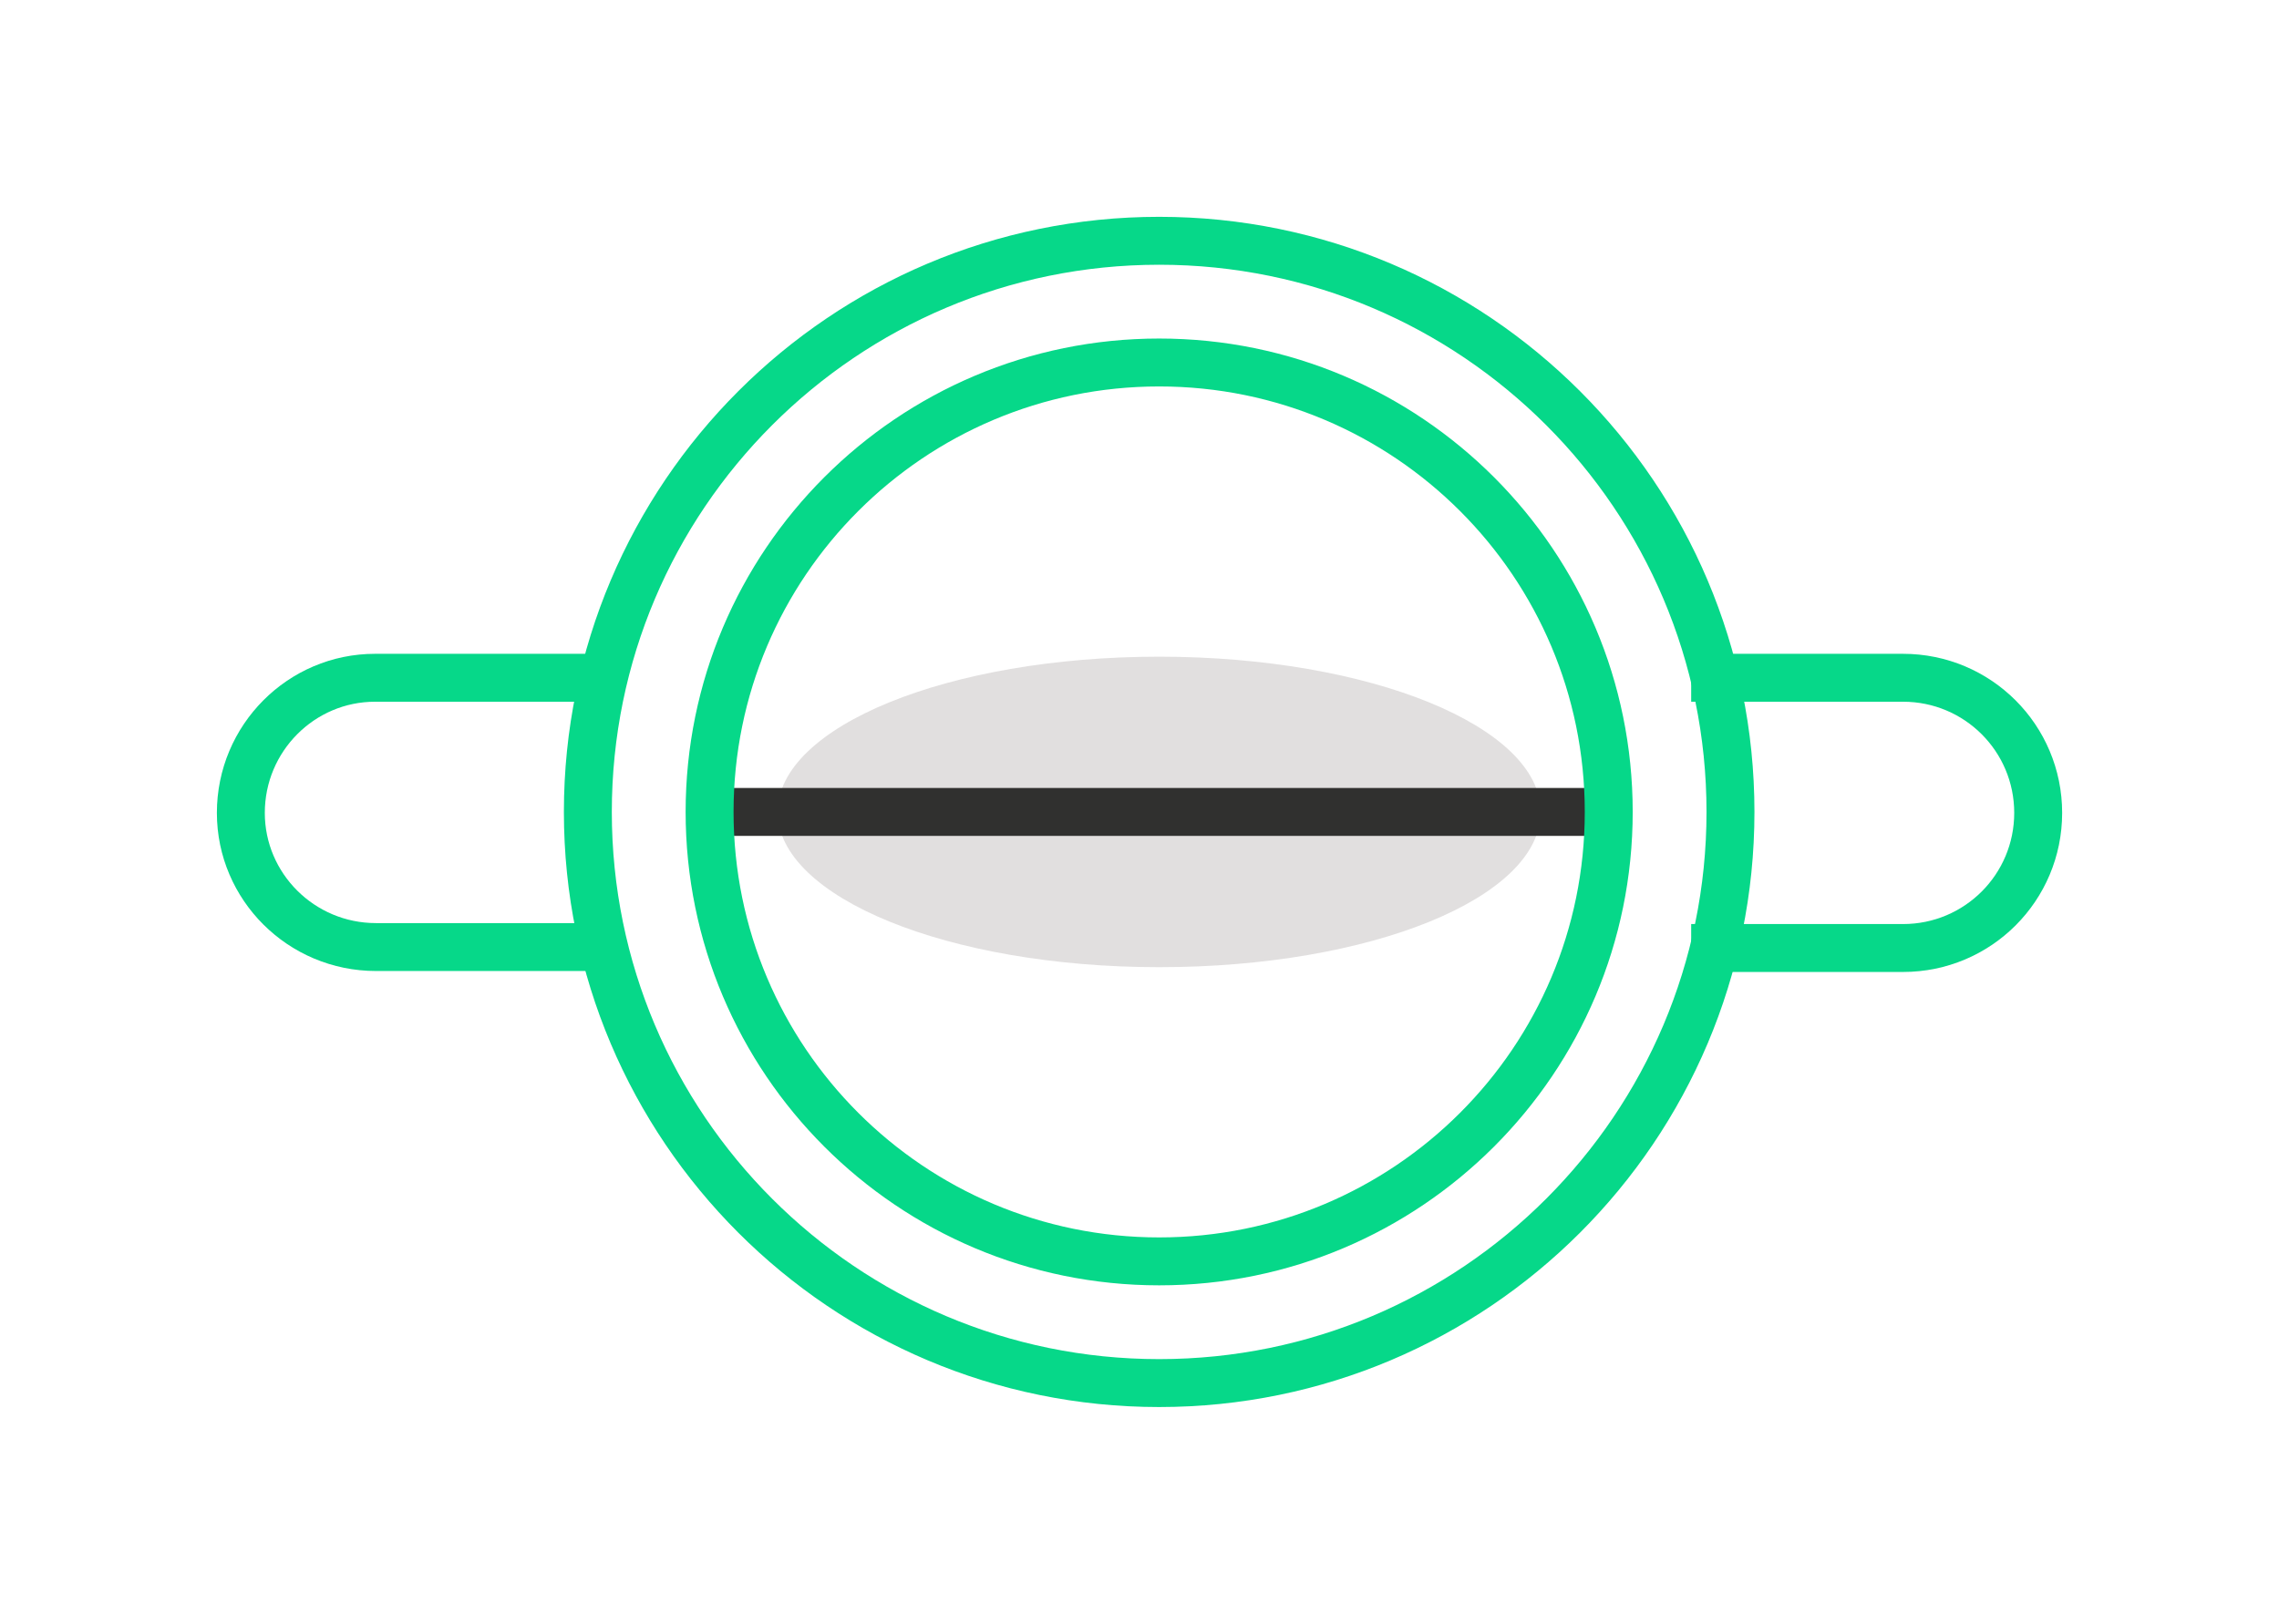
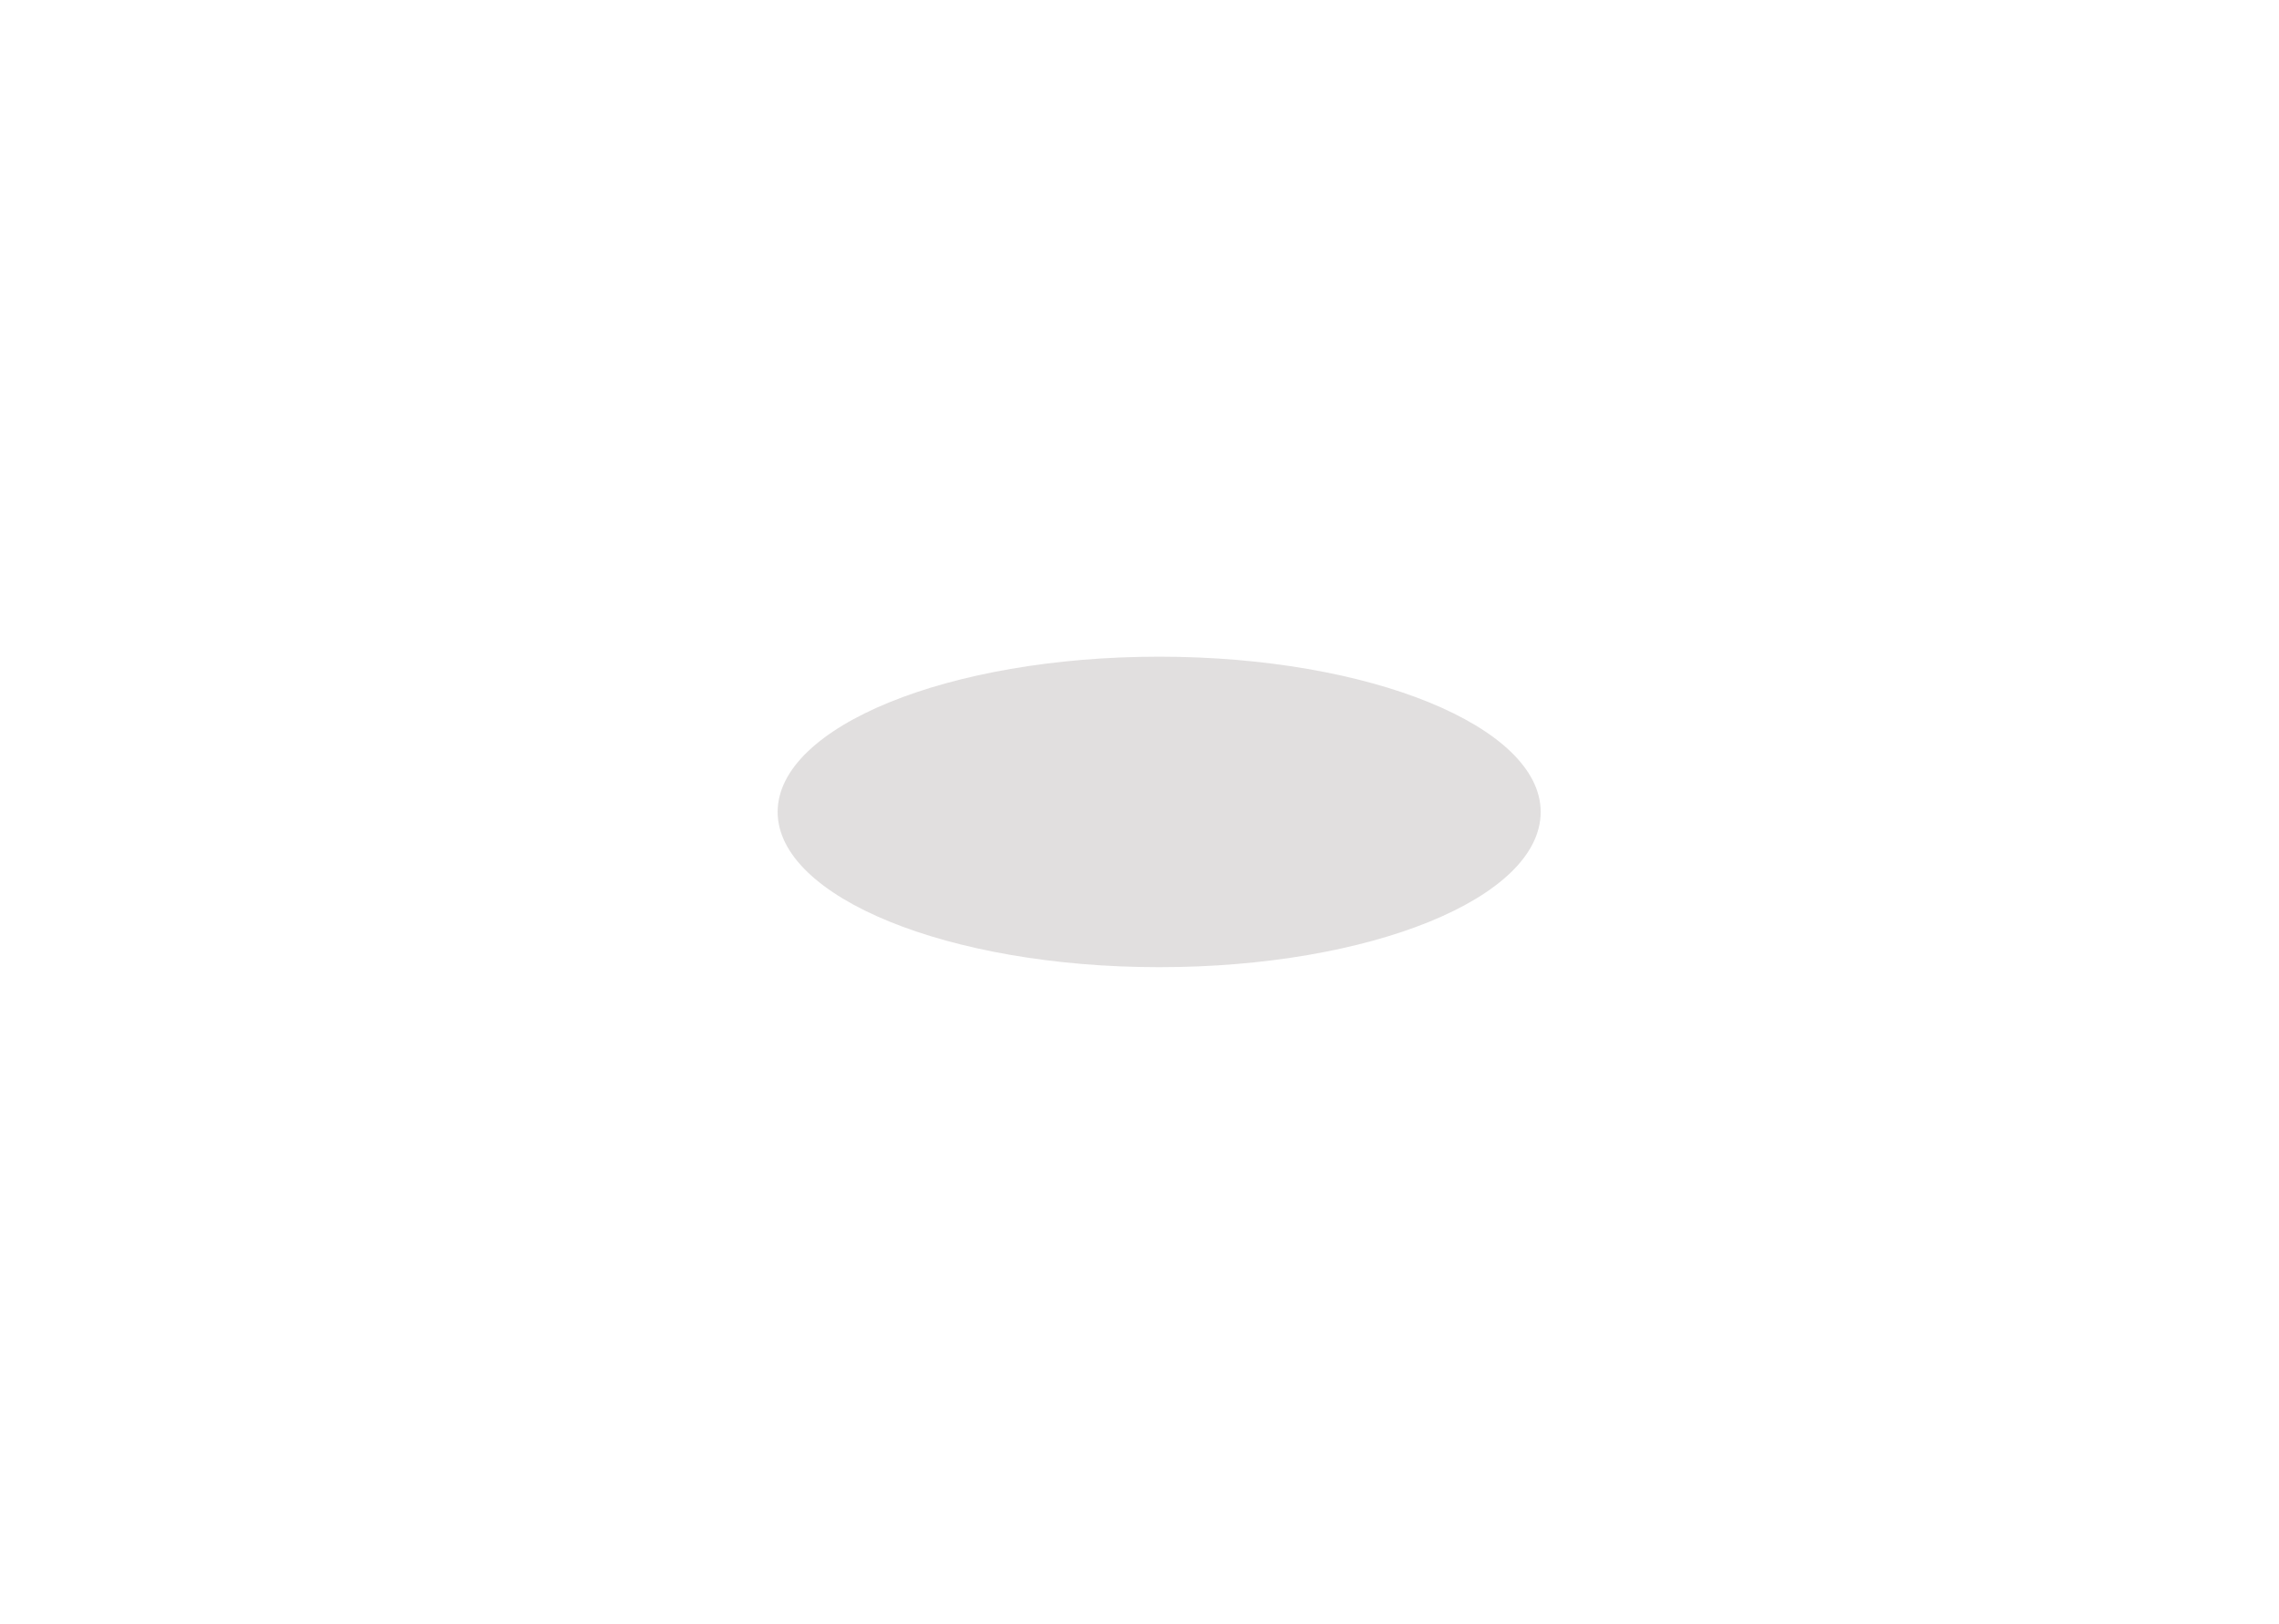
<svg xmlns="http://www.w3.org/2000/svg" width="100%" height="100%" viewBox="0 0 634 452" version="1.1" xml:space="preserve" style="fill-rule:evenodd;clip-rule:evenodd;stroke-miterlimit:10;">
  <g transform="matrix(1,0,0,1,60.999,-30.067)">
    <g transform="matrix(26.667,0,0,26.667,-153.2,-164.8)">
-       <path d="M9.59,17.19L7.38,17.19C6.6,17.19 5.97,16.56 5.97,15.79C5.97,15.01 6.6,14.38 7.37,14.38L9.59,14.38" style="fill:none;fill-rule:nonzero;stroke:rgb(6,216,137);stroke-width:0.5px;" />
-       <path d="M21.1,14.38L23.31,14.38C24.09,14.38 24.72,15.01 24.72,15.79C24.72,16.57 24.09,17.2 23.31,17.2L21.1,17.2" style="fill:none;fill-rule:nonzero;stroke:rgb(6,216,137);stroke-width:0.5px;" />
      <path d="M19.53,15.78C19.53,16.68 17.75,17.4 15.55,17.4C13.35,17.4 11.57,16.67 11.57,15.78C11.57,14.89 13.35,14.16 15.55,14.16C17.75,14.16 19.53,14.89 19.53,15.78" style="fill:rgb(225,223,223);fill-rule:nonzero;" />
-       <path d="M10.79,15.78L20.24,15.78" style="fill:none;fill-rule:nonzero;stroke:rgb(48,48,47);stroke-width:0.5px;" />
-       <path d="M21.51,15.78C21.51,19.07 18.84,21.74 15.55,21.74C12.26,21.74 9.59,19.07 9.59,15.78C9.59,12.49 12.26,9.82 15.55,9.82C18.84,9.82 21.51,12.49 21.51,15.78Z" style="fill:none;fill-rule:nonzero;stroke:rgb(6,216,137);stroke-width:0.5px;" />
-       <path d="M20.24,15.78C20.24,18.37 18.14,20.47 15.55,20.47C12.96,20.47 10.86,18.37 10.86,15.78C10.86,13.19 12.96,11.09 15.55,11.09C18.14,11.09 20.24,13.19 20.24,15.78Z" style="fill:none;fill-rule:nonzero;stroke:rgb(6,216,137);stroke-width:0.5px;" />
    </g>
  </g>
</svg>